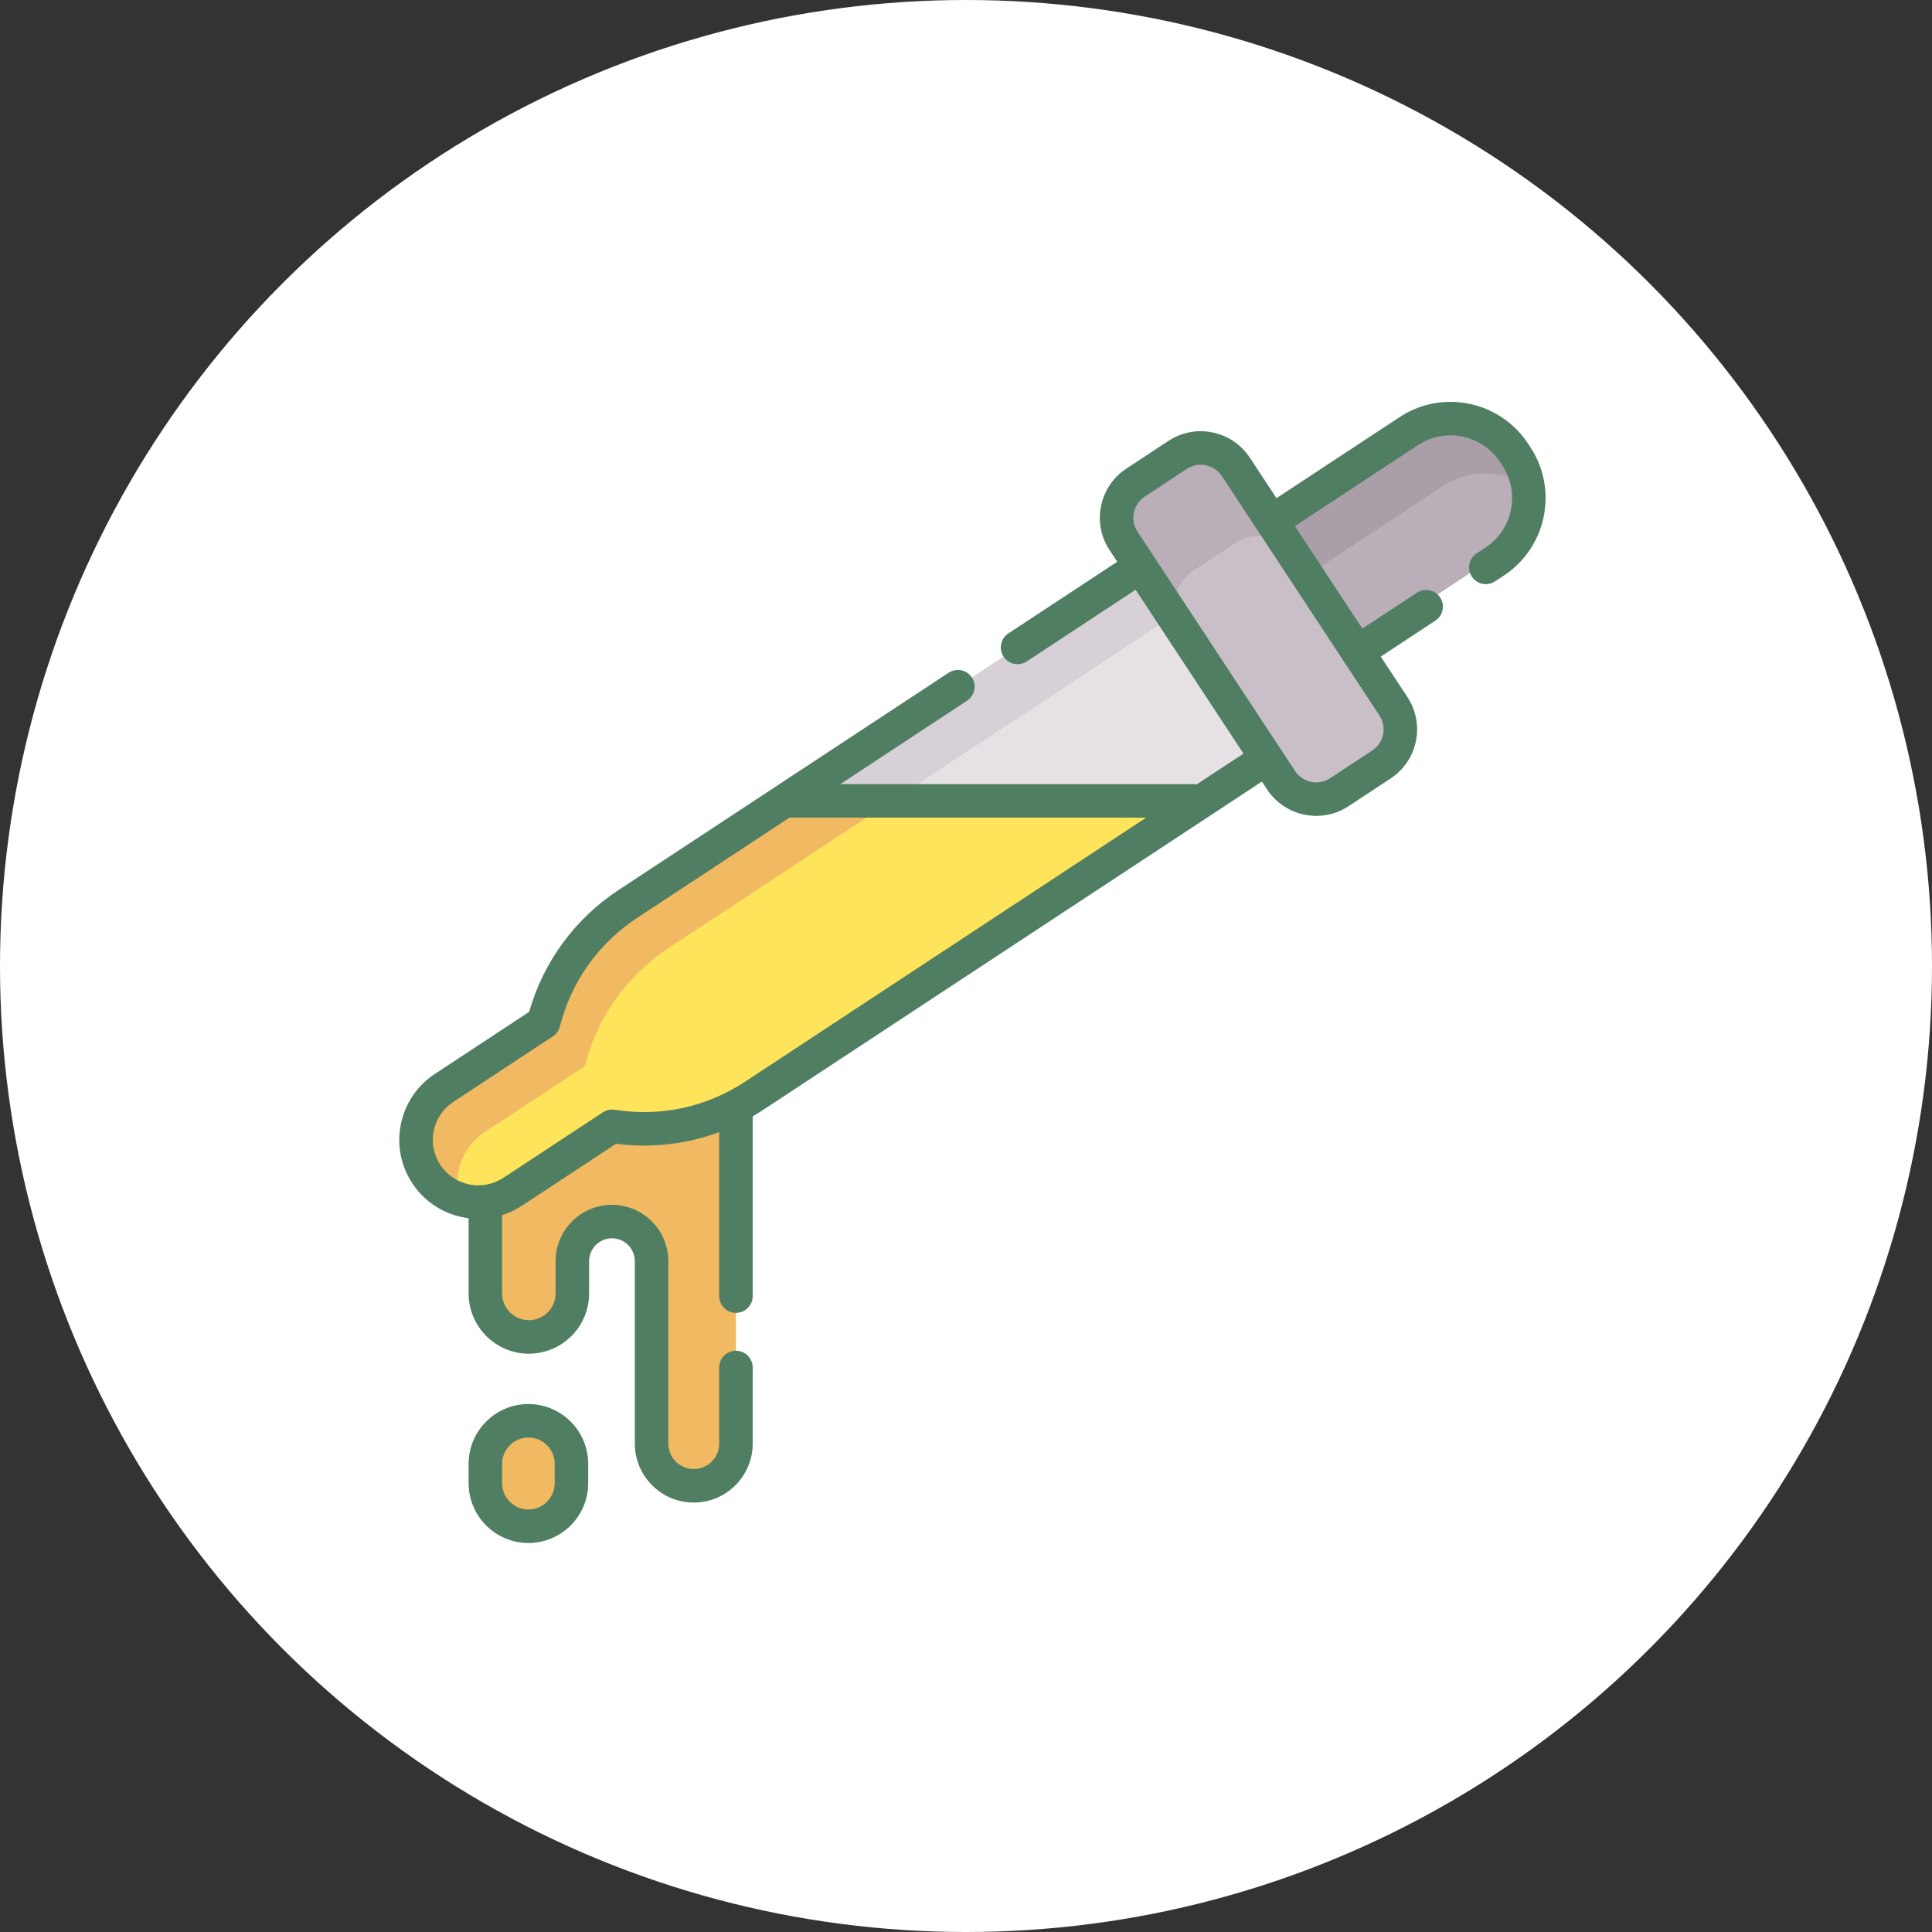
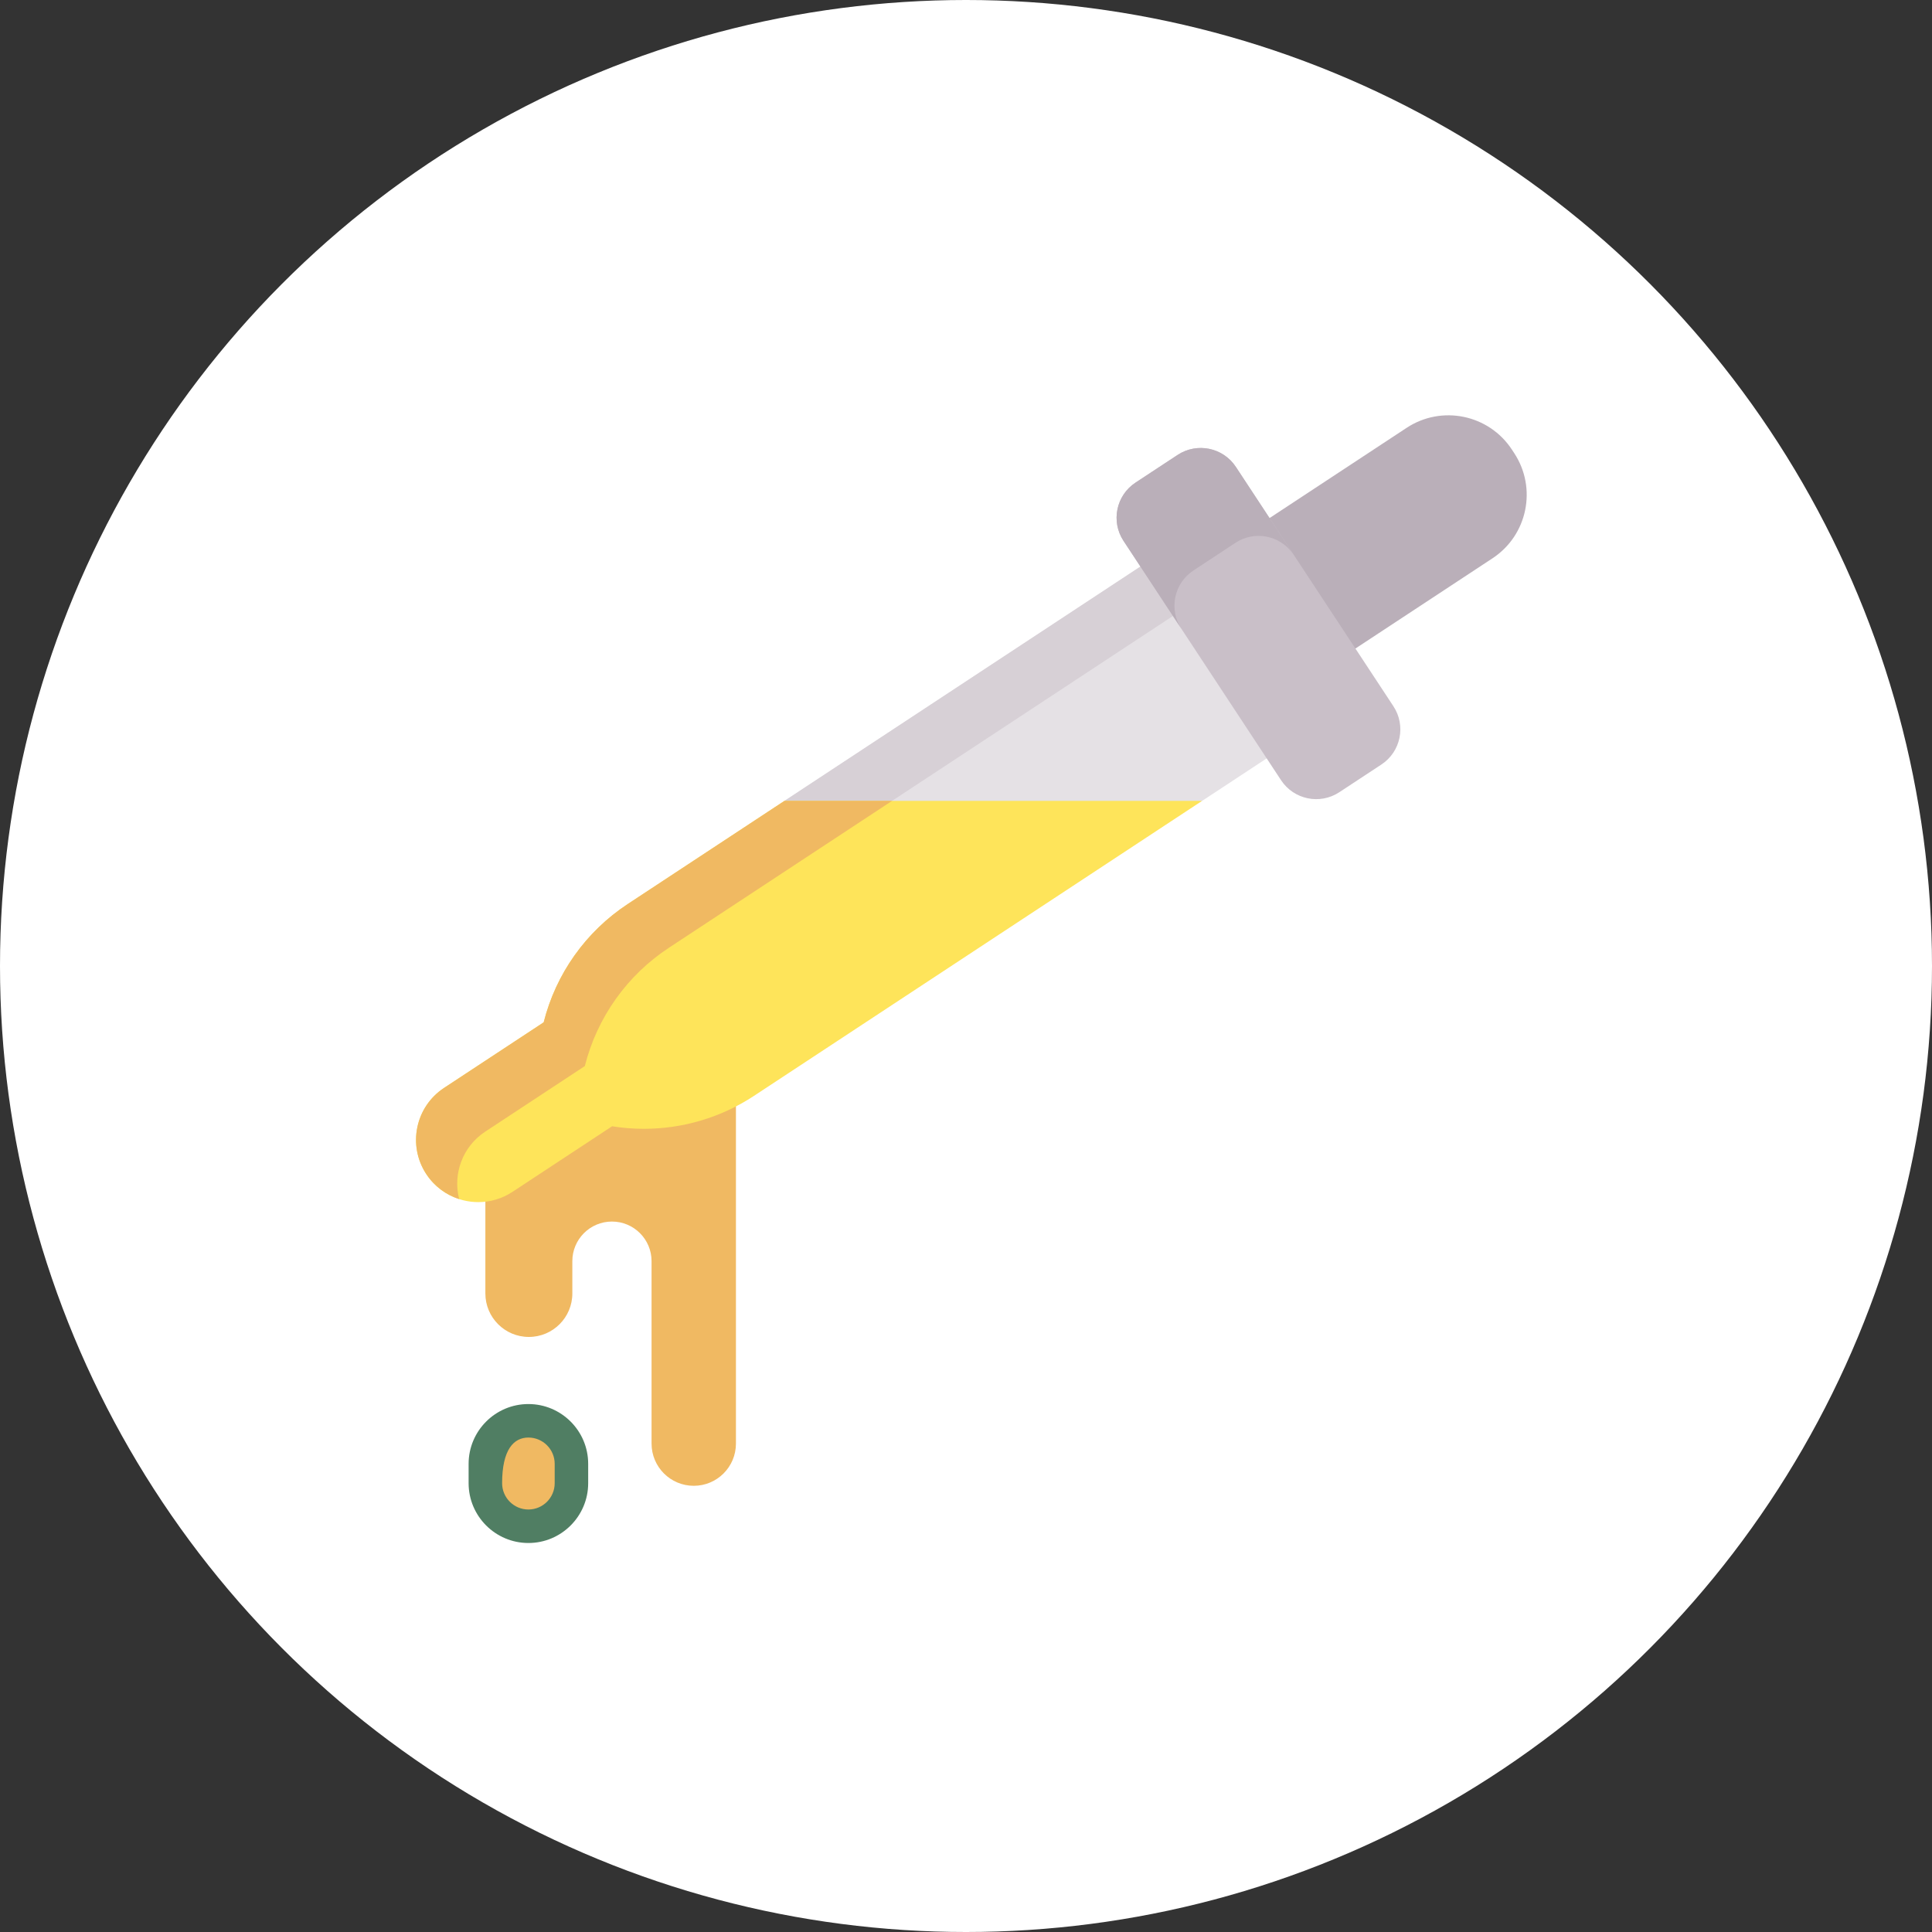
<svg xmlns="http://www.w3.org/2000/svg" width="150" height="150" viewBox="0 0 150 150" fill="none">
  <rect x="0" y="0" width="150" height="150" fill="#333333" stroke="none" />
  <g clip-path="url(#clip0_480_4512)">
    <circle cx="75" cy="75" r="75" fill="white" />
    <g clip-path="url(#clip1_480_4512)">
      <path d="M94.885 41.932L88.542 43.987L60.906 62.181L59.438 67.521L76.16 70.5L93.331 62.181L98.346 58.88L104.121 54.547L94.885 41.932Z" fill="#E5E1E5" />
      <path d="M64.387 65.387L92.023 47.194L97.45 45.435L94.885 41.932L88.542 43.987L60.906 62.181L59.438 67.521L63.596 68.262L64.387 65.387Z" fill="#D7D0D6" />
      <path d="M117.561 35.177L117.38 34.901C115.589 32.18 111.931 31.426 109.21 33.217L98.566 40.224L94.883 44.167L99.924 51.618L105.234 50.353L115.878 43.346C118.599 41.555 119.352 37.898 117.561 35.177Z" fill="#BAAFB9" />
-       <path d="M101.389 44.737L112.033 37.73C114.051 36.401 116.585 36.474 118.49 37.711C118.384 36.833 118.081 35.965 117.561 35.177L117.38 34.901C115.589 32.18 111.931 31.426 109.21 33.217L98.566 40.224L94.883 44.167L97.839 48.537L101.389 44.737Z" fill="#AA9EA9" />
      <path d="M57.138 85.902V112.081C57.138 113.89 55.672 115.357 53.863 115.357C52.053 115.357 50.587 113.89 50.587 112.081V97.917C50.587 96.218 49.21 94.841 47.511 94.841C45.813 94.841 44.436 96.218 44.436 97.917V100.424C44.436 102.288 42.924 103.8 41.06 103.8C39.195 103.8 37.684 102.288 37.684 100.424V93.332V85.363L57.138 75.211L57.138 85.902Z" fill="#F0B962" />
      <path d="M103.985 61.507L107.252 59.356C108.758 58.364 109.176 56.339 108.184 54.833L95.953 36.252C94.961 34.745 92.936 34.328 91.429 35.32L88.162 37.47C86.656 38.462 86.238 40.487 87.23 41.994L99.461 60.575C100.453 62.081 102.478 62.499 103.985 61.507Z" fill="#C9BFC8" />
      <path d="M100.334 42.924L100.341 42.919L95.953 36.252C94.961 34.745 92.936 34.328 91.429 35.32L88.162 37.47C86.655 38.462 86.238 40.487 87.23 41.994L91.722 48.819C90.73 47.312 91.148 45.287 92.654 44.295L95.921 42.144C97.375 41.187 99.308 41.545 100.334 42.924Z" fill="#BAAFB9" />
      <path d="M93.328 62.181L58.54 85.082C55.988 86.762 53.016 87.641 49.997 87.641C49.174 87.641 48.346 87.577 47.523 87.443L39.788 92.536C38.97 93.075 38.047 93.332 37.137 93.332C35.566 93.332 34.025 92.567 33.097 91.157C31.63 88.929 32.248 85.933 34.475 84.466L42.21 79.374C43.16 75.604 45.489 72.326 48.737 70.189L60.901 62.181H60.903H92.69H93.328Z" fill="#FEE45A" />
      <path d="M37.671 87.861L45.406 82.769C46.356 78.999 48.684 75.721 51.932 73.585L64.097 65.576H64.099L69.256 62.181H60.903H60.901L48.737 70.189C45.489 72.326 43.16 75.604 42.21 79.374L34.475 84.466C32.248 85.933 31.63 88.929 33.097 91.157C33.726 92.113 34.637 92.771 35.648 93.096C35.15 91.154 35.902 89.026 37.671 87.861Z" fill="#F0B962" />
      <path d="M41.025 118.498C39.18 118.498 37.684 117.002 37.684 115.156V113.652C37.684 111.807 39.18 110.311 41.025 110.311C42.87 110.311 44.367 111.807 44.367 113.652V115.156C44.367 117.002 42.87 118.498 41.025 118.498Z" fill="#F0B962" />
-       <path d="M118.816 34.715L118.634 34.44C116.452 31.124 111.979 30.202 108.664 32.385L99.106 38.677L97.039 35.537C96.368 34.518 95.341 33.821 94.147 33.575C92.952 33.329 91.733 33.563 90.714 34.233L87.447 36.384C85.344 37.768 84.759 40.606 86.144 42.709L86.74 43.615L78.287 49.18C77.688 49.575 77.521 50.381 77.916 50.981C78.166 51.361 78.581 51.567 79.004 51.567C79.249 51.567 79.497 51.497 79.717 51.352L88.17 45.788L96.544 58.509L92.911 60.9C92.84 60.888 92.767 60.88 92.692 60.88H65.244L75.085 54.401C75.685 54.007 75.851 53.2 75.457 52.6C75.062 52 74.255 51.834 73.655 52.229L60.178 61.1C60.177 61.101 60.176 61.102 60.175 61.103L48.023 69.102C44.638 71.331 42.189 74.674 41.084 78.559L33.762 83.379C32.394 84.28 31.459 85.659 31.128 87.263C30.798 88.867 31.111 90.504 32.012 91.872C33.039 93.432 34.662 94.37 36.384 94.583V100.424C36.384 103.002 38.482 105.1 41.061 105.1C43.64 105.1 45.738 103.002 45.738 100.424V97.917C45.738 96.938 46.534 96.142 47.512 96.142C48.491 96.142 49.287 96.938 49.287 97.917V112.082C49.287 114.605 51.34 116.658 53.864 116.658C56.387 116.658 58.44 114.605 58.44 112.082V106.172C58.44 105.454 57.858 104.872 57.139 104.872C56.421 104.872 55.839 105.454 55.839 106.172V112.082C55.839 113.171 54.953 114.057 53.864 114.057C52.774 114.057 51.888 113.171 51.888 112.082V97.917C51.888 95.504 49.925 93.541 47.512 93.541C45.1 93.541 43.137 95.504 43.137 97.917V100.424C43.137 101.568 42.206 102.499 41.061 102.499C39.916 102.499 38.985 101.568 38.985 100.424V94.343C39.51 94.177 40.022 93.94 40.504 93.622L47.827 88.802C50.554 89.157 53.297 88.839 55.839 87.897V100.63C55.839 101.348 56.421 101.931 57.139 101.931C57.857 101.931 58.439 101.348 58.439 100.63V86.669C58.715 86.509 58.988 86.344 59.256 86.168L97.974 60.681L98.375 61.29C99.251 62.621 100.71 63.344 102.196 63.344C103.057 63.344 103.928 63.101 104.7 62.593L107.967 60.442C108.986 59.772 109.682 58.745 109.928 57.55C110.174 56.355 109.941 55.136 109.27 54.117L107.203 50.978L111.441 48.188C112.041 47.793 112.207 46.986 111.812 46.387C111.417 45.787 110.611 45.621 110.011 46.015L105.773 48.805L100.535 40.849L110.093 34.557C112.21 33.163 115.068 33.752 116.462 35.869L116.643 36.145C118.037 38.263 117.449 41.119 115.331 42.513L114.643 42.966C114.043 43.361 113.877 44.167 114.272 44.767C114.522 45.147 114.937 45.353 115.359 45.353C115.605 45.353 115.853 45.283 116.073 45.139L116.761 44.686C120.077 42.504 120.999 38.031 118.816 34.715ZM57.826 83.996C54.843 85.959 51.259 86.729 47.731 86.16C47.41 86.109 47.081 86.179 46.809 86.358L39.074 91.45C37.448 92.52 35.255 92.068 34.184 90.442C33.666 89.654 33.485 88.712 33.675 87.788C33.865 86.865 34.404 86.07 35.192 85.552L42.927 80.46C43.199 80.281 43.393 80.007 43.473 79.691C44.345 76.228 46.469 73.239 49.452 71.275L61.293 63.48H88.99L57.826 83.996ZM107.381 57.025C107.275 57.539 106.975 57.981 106.537 58.27L103.27 60.421C102.365 61.017 101.143 60.765 100.547 59.86L99.432 58.166C99.432 58.166 99.432 58.166 99.431 58.165C99.431 58.164 99.431 58.164 99.43 58.164L89.629 43.273C89.628 43.273 89.628 43.272 89.628 43.272C89.627 43.271 89.627 43.271 89.627 43.271L88.316 41.279C87.72 40.374 87.972 39.153 88.877 38.557L92.144 36.406C92.469 36.192 92.841 36.082 93.221 36.082C93.354 36.082 93.488 36.095 93.622 36.123C94.136 36.229 94.578 36.529 94.867 36.967L107.098 55.548C107.386 55.986 107.487 56.511 107.381 57.025Z" fill="#507E63" />
-       <path d="M41.025 109.01C38.465 109.01 36.383 111.092 36.383 113.652V115.156C36.383 117.715 38.465 119.798 41.025 119.798C43.584 119.798 45.666 117.715 45.666 115.156V113.652C45.666 111.092 43.584 109.01 41.025 109.01ZM43.066 115.156C43.066 116.281 42.15 117.197 41.025 117.197C39.899 117.197 38.984 116.281 38.984 115.156V113.652C38.984 112.526 39.899 111.611 41.025 111.611C42.15 111.611 43.066 112.526 43.066 113.652V115.156Z" fill="#507E63" />
+       <path d="M41.025 109.01C38.465 109.01 36.383 111.092 36.383 113.652V115.156C36.383 117.715 38.465 119.798 41.025 119.798C43.584 119.798 45.666 117.715 45.666 115.156V113.652C45.666 111.092 43.584 109.01 41.025 109.01ZM43.066 115.156C43.066 116.281 42.15 117.197 41.025 117.197C39.899 117.197 38.984 116.281 38.984 115.156C38.984 112.526 39.899 111.611 41.025 111.611C42.15 111.611 43.066 112.526 43.066 113.652V115.156Z" fill="#507E63" />
    </g>
  </g>
  <defs>
    <clipPath id="clip0_480_4512">
      <rect width="150" height="150" fill="white" />
    </clipPath>
    <clipPath id="clip1_480_4512">
      <rect width="89" height="89" fill="white" transform="translate(31 31)" />
    </clipPath>
  </defs>
</svg>